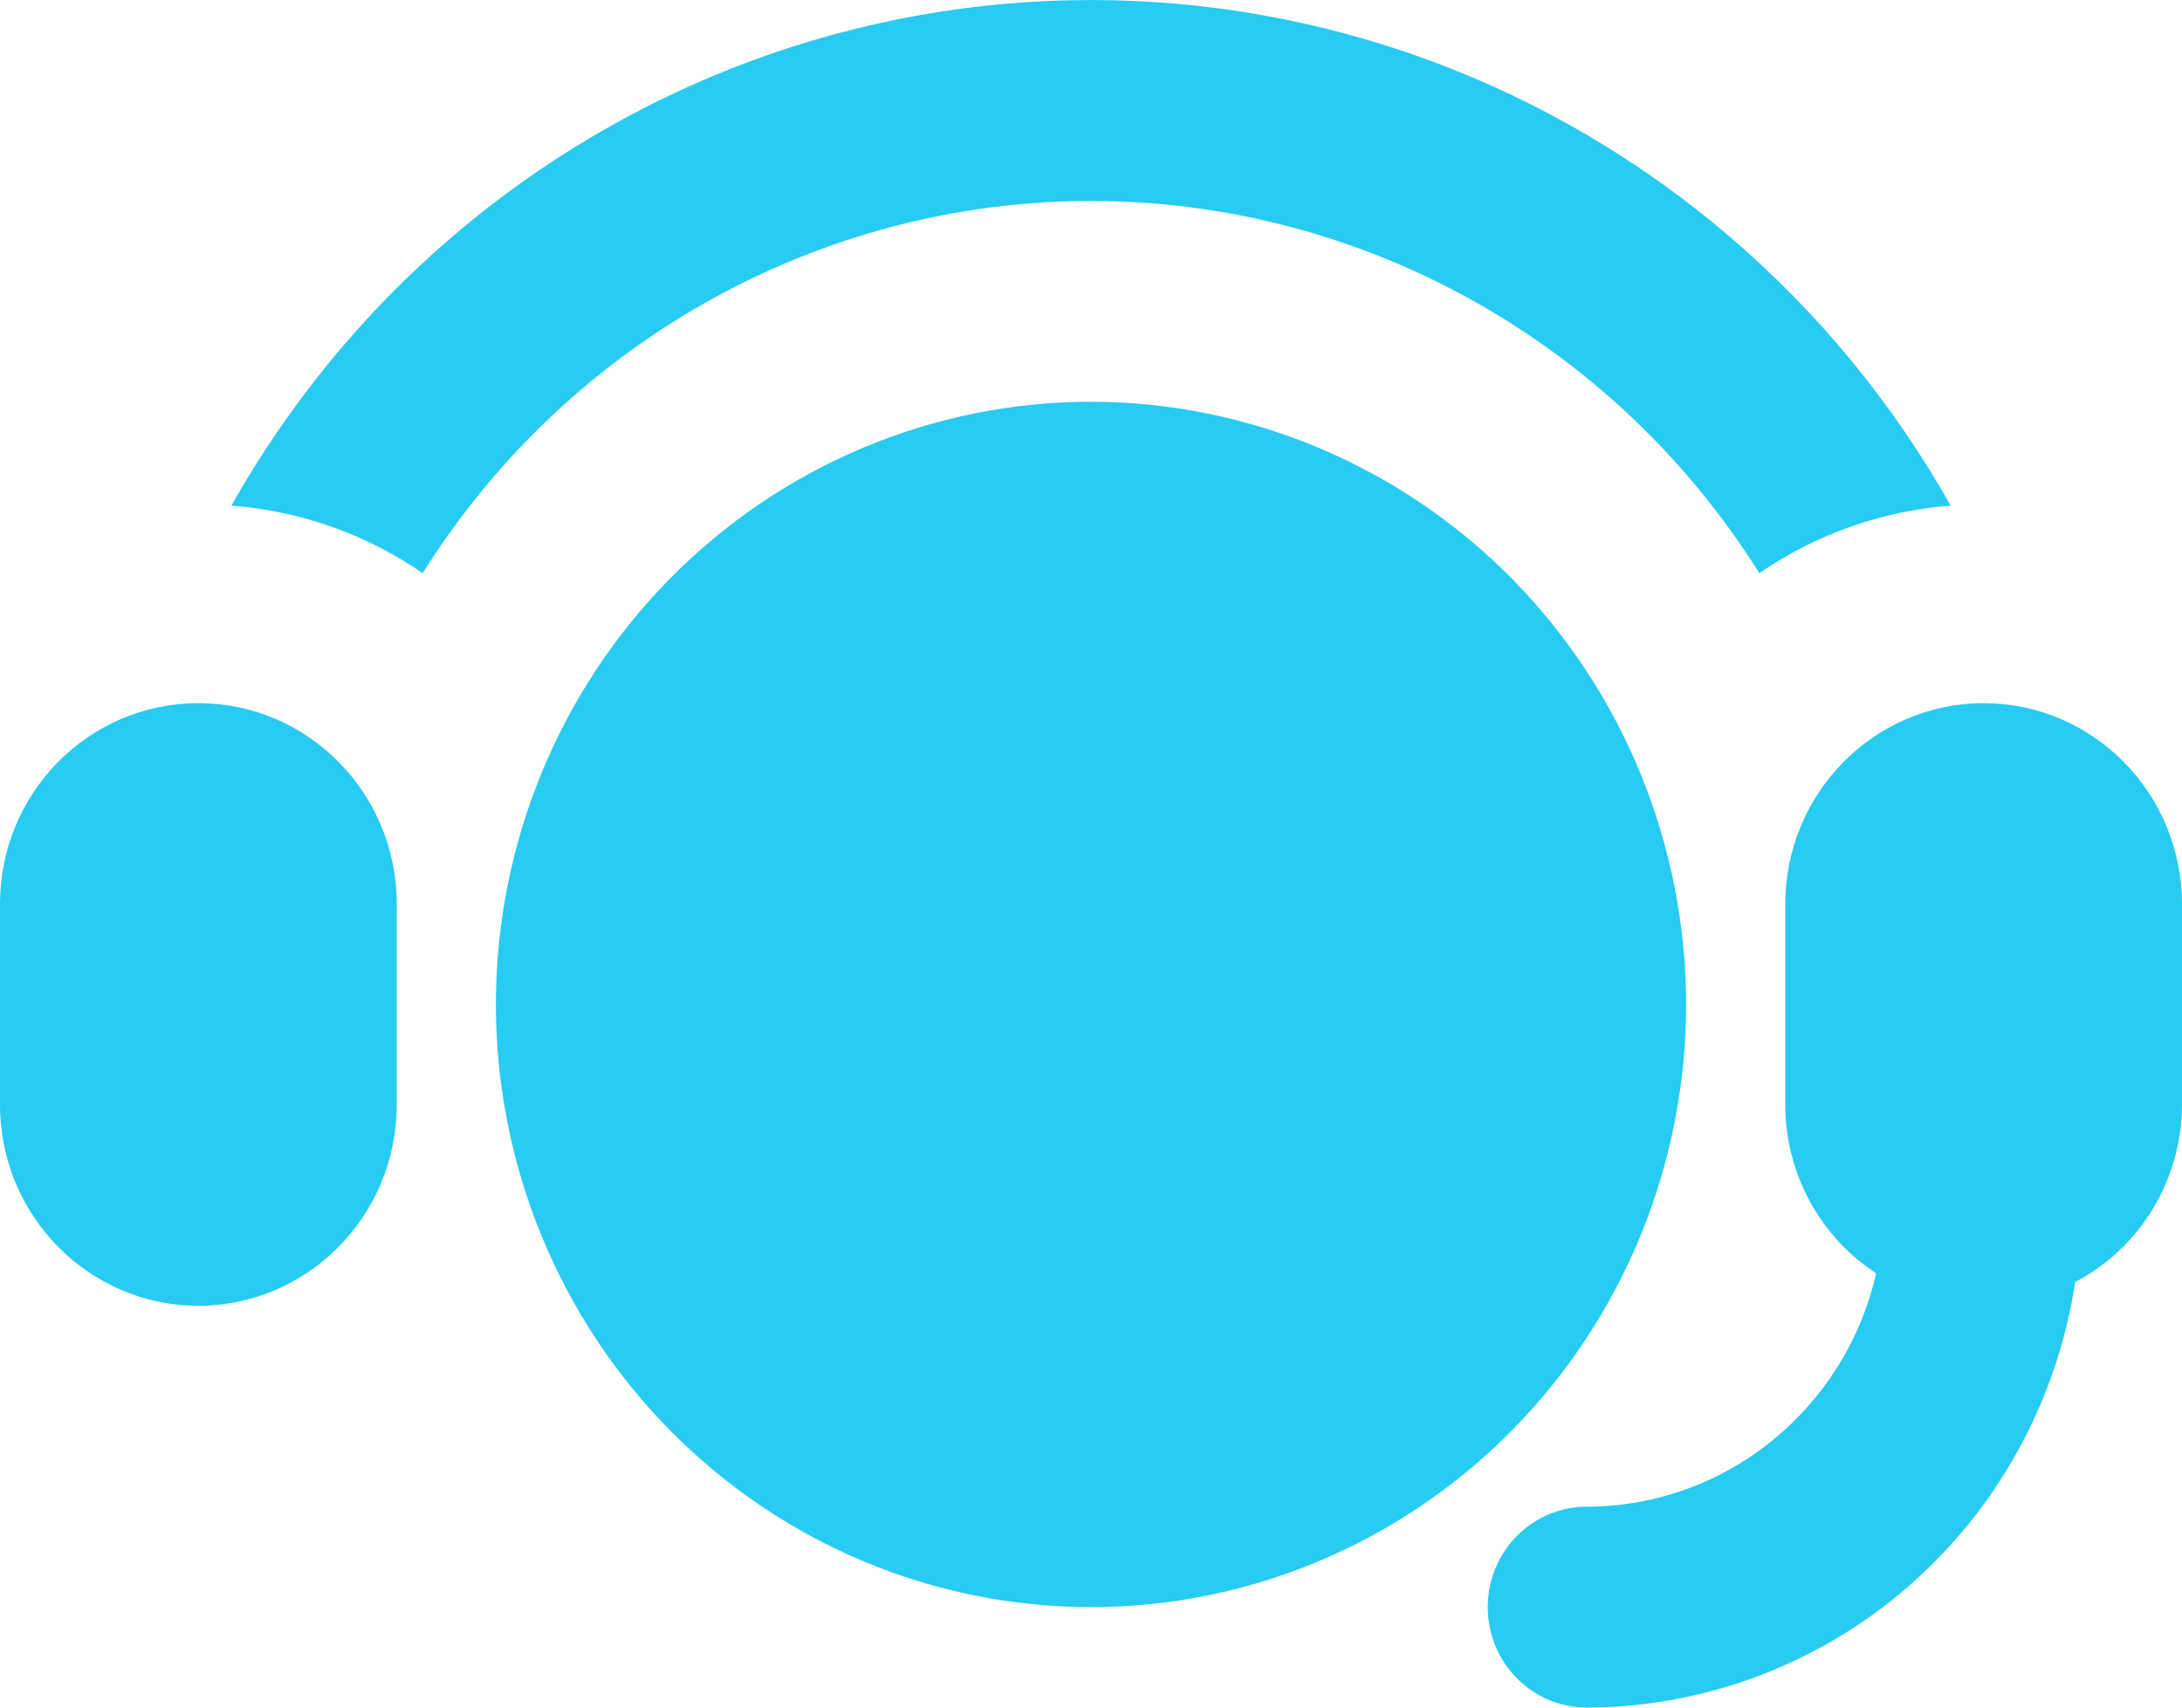
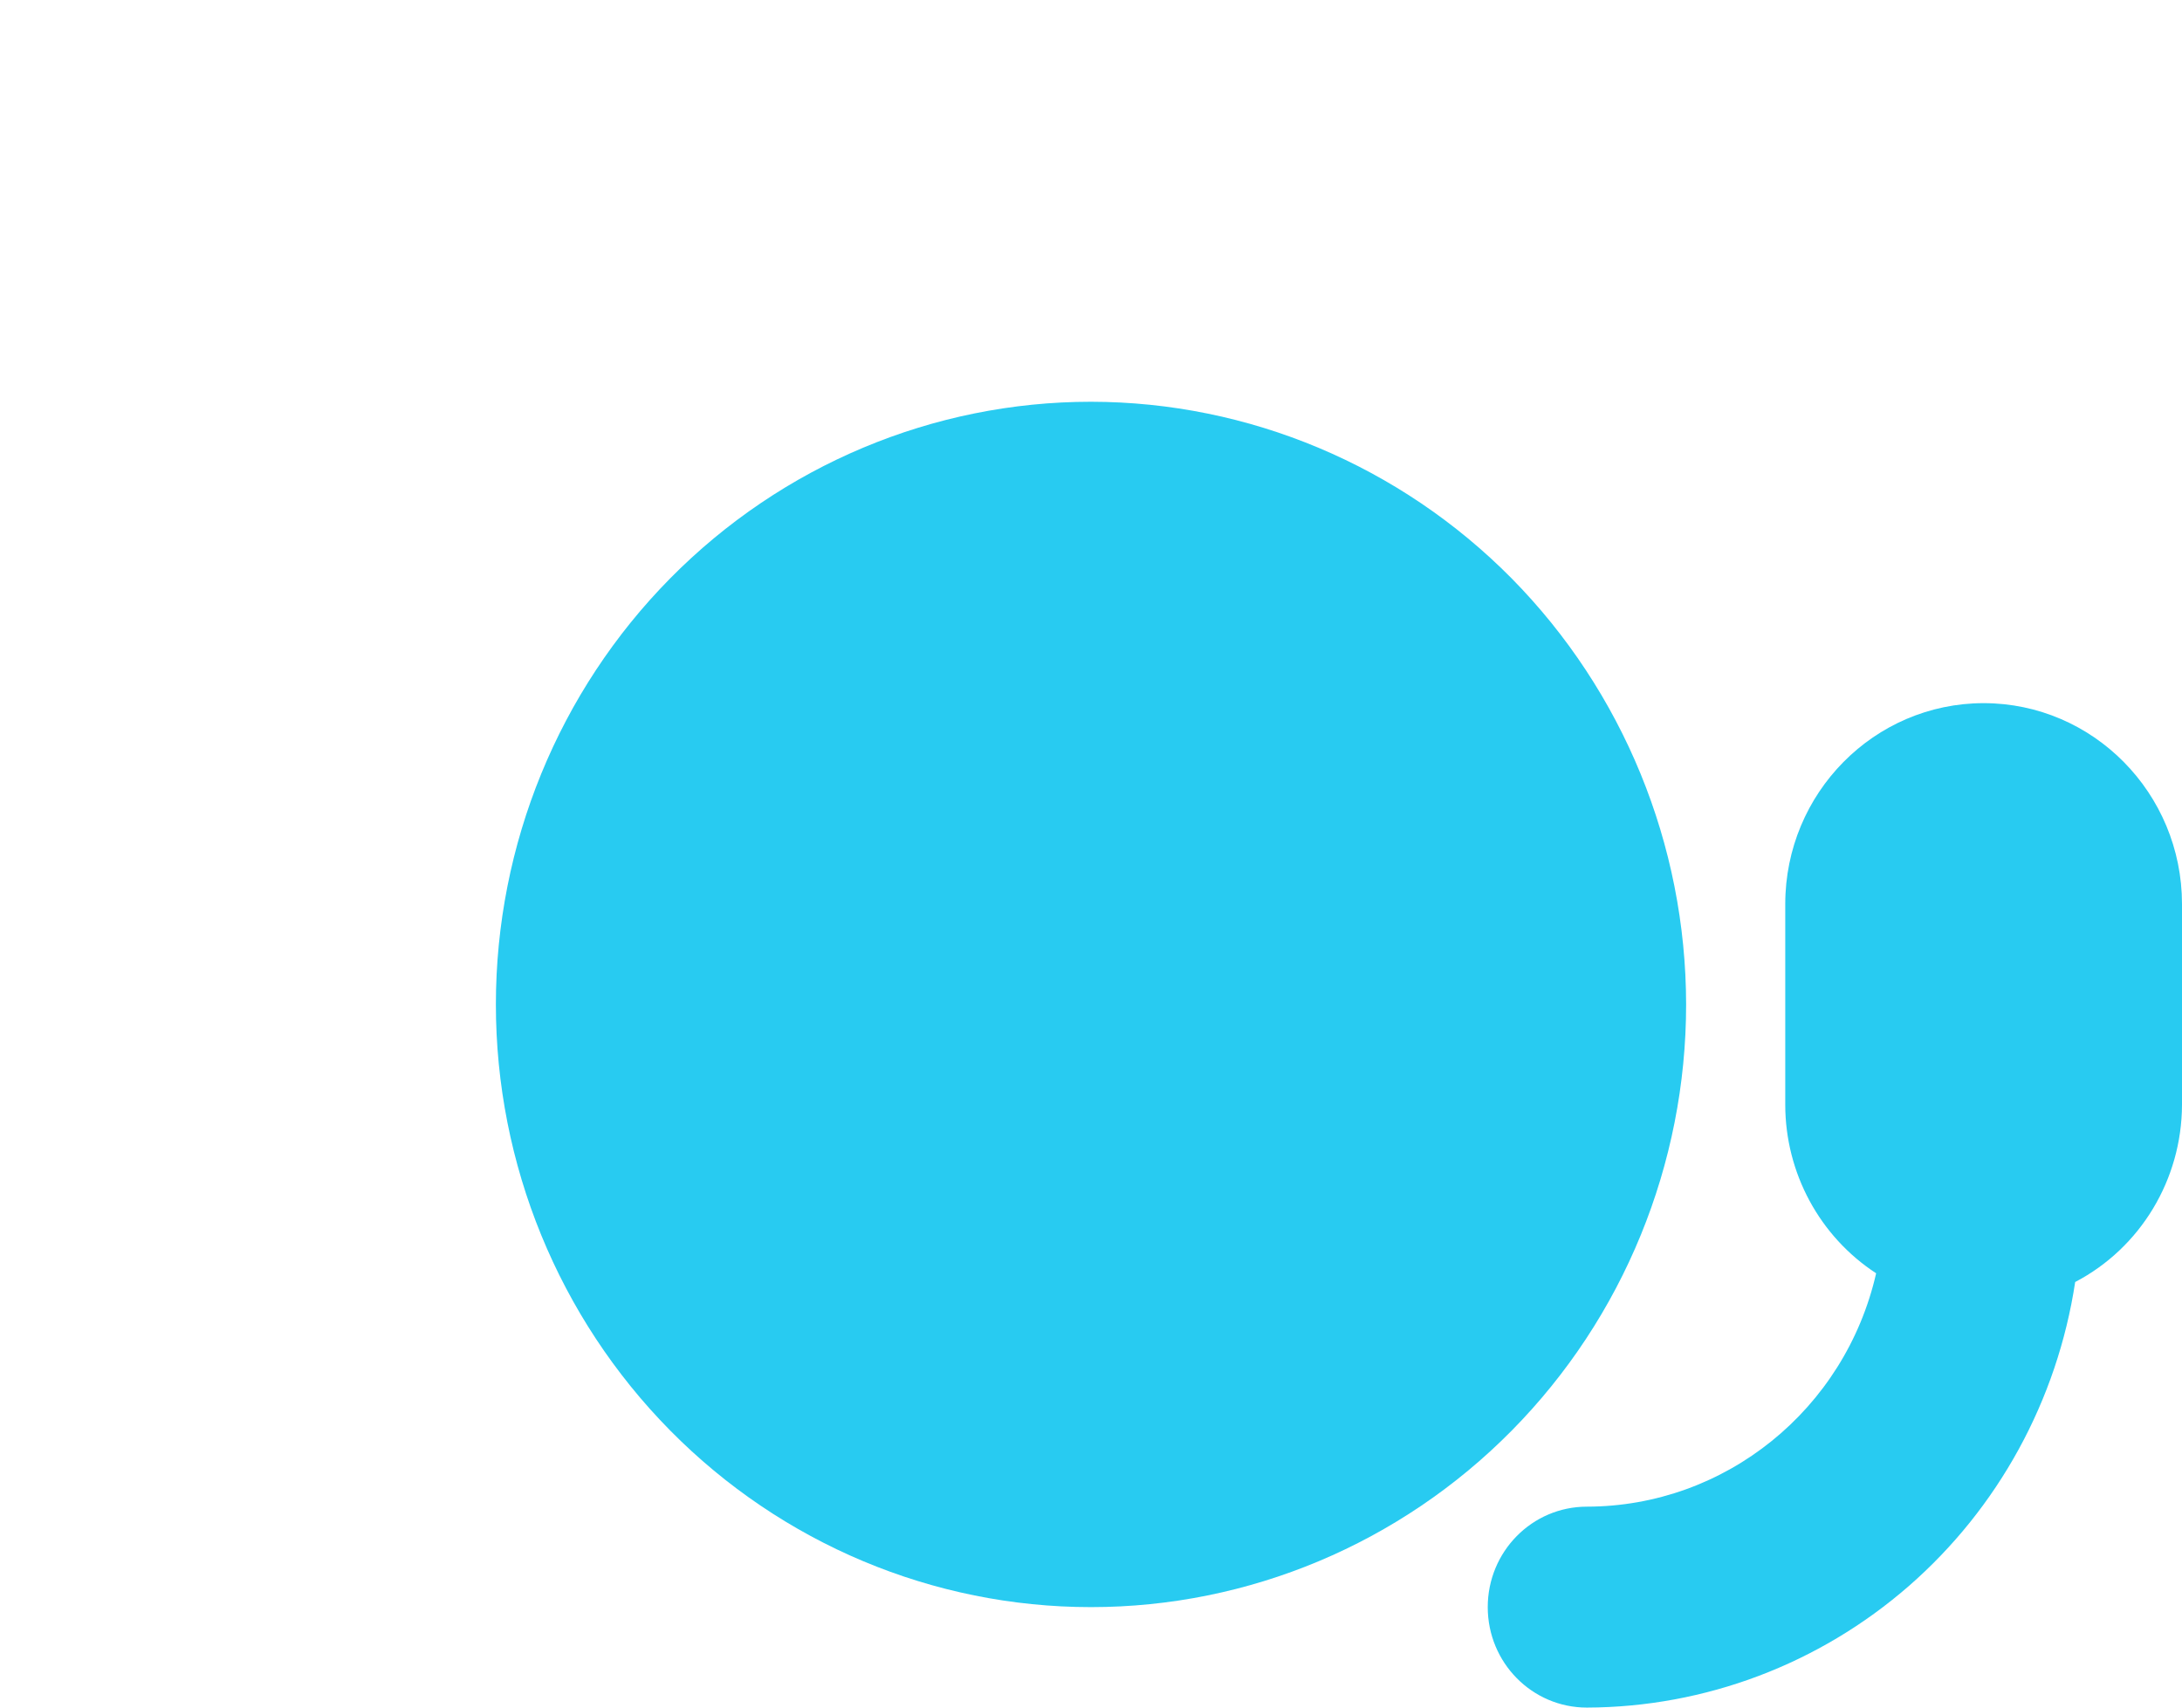
<svg xmlns="http://www.w3.org/2000/svg" width="23" height="18" viewBox="0 0 23 18" fill="none">
  <path d="M11.5 4.235C9.836 4.235 8.241 4.905 7.065 6.096C5.889 7.287 5.227 8.903 5.227 10.588C5.227 12.273 5.889 13.889 7.065 15.08C8.241 16.271 9.836 16.941 11.5 16.941C13.164 16.941 14.759 16.271 15.935 15.08C17.111 13.889 17.773 12.273 17.773 10.588C17.771 8.903 17.109 7.289 15.934 6.097C14.758 4.908 13.164 4.237 11.5 4.235Z" fill="#28CBF1" />
-   <path d="M2.091 13.765C3.245 13.763 4.181 12.816 4.182 11.647V9.529C4.182 8.36 3.246 7.412 2.091 7.412C0.936 7.412 0 8.36 0 9.529V11.647C0.001 12.816 0.937 13.763 2.091 13.765Z" fill="#28CBF1" />
-   <path d="M11.5 2.118C14.355 2.12 17.012 3.6 18.545 6.042C19.144 5.63 19.839 5.385 20.562 5.33C19.34 3.162 17.399 1.501 15.085 0.643C12.77 -0.214 10.23 -0.214 7.915 0.643C5.601 1.501 3.66 3.162 2.439 5.33C3.161 5.385 3.857 5.63 4.455 6.042C5.988 3.6 8.644 2.12 11.5 2.118Z" fill="#28CBF1" />
  <path d="M20.909 7.412C19.755 7.413 18.819 8.361 18.818 9.529V11.647C18.819 12.364 19.18 13.033 19.776 13.422C19.448 14.859 18.184 15.88 16.727 15.882C16.149 15.882 15.682 16.356 15.682 16.941C15.682 17.526 16.149 18 16.727 18C17.973 17.996 19.175 17.542 20.119 16.72C21.062 15.898 21.685 14.761 21.874 13.514C22.564 13.153 22.997 12.433 23 11.647V9.529C22.999 8.361 22.063 7.413 20.909 7.412Z" fill="#28CBF1" />
</svg>